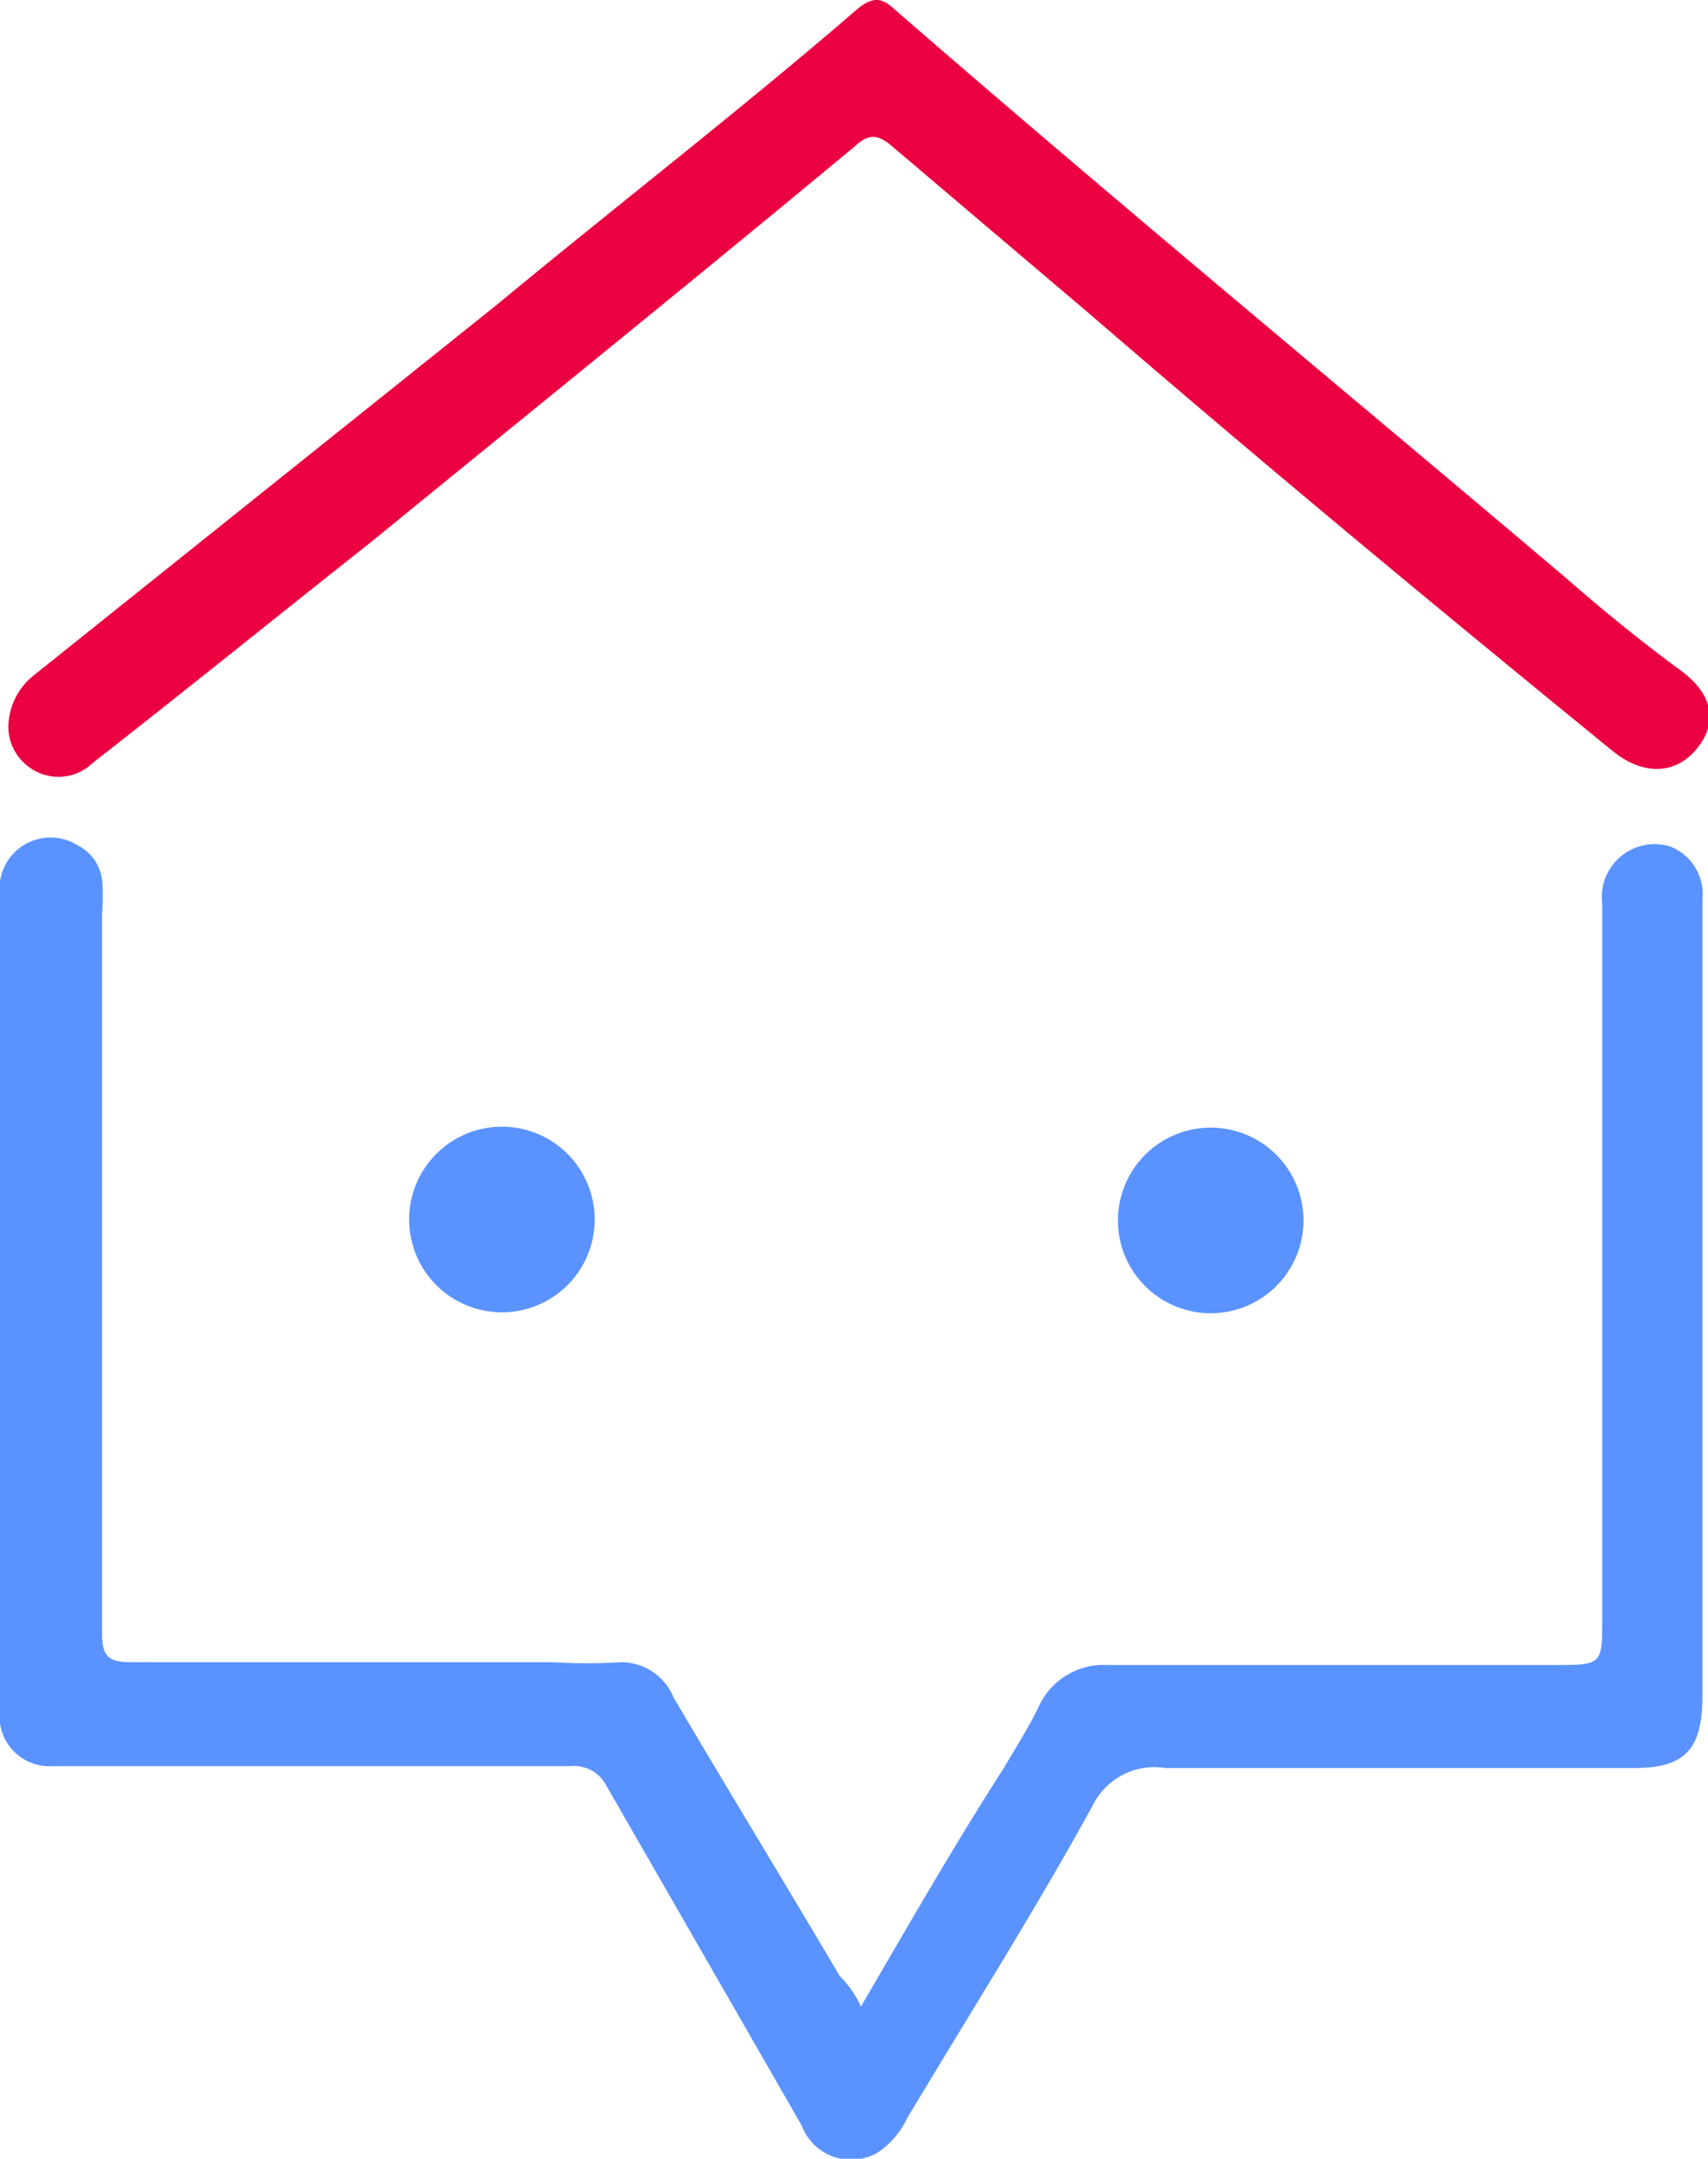
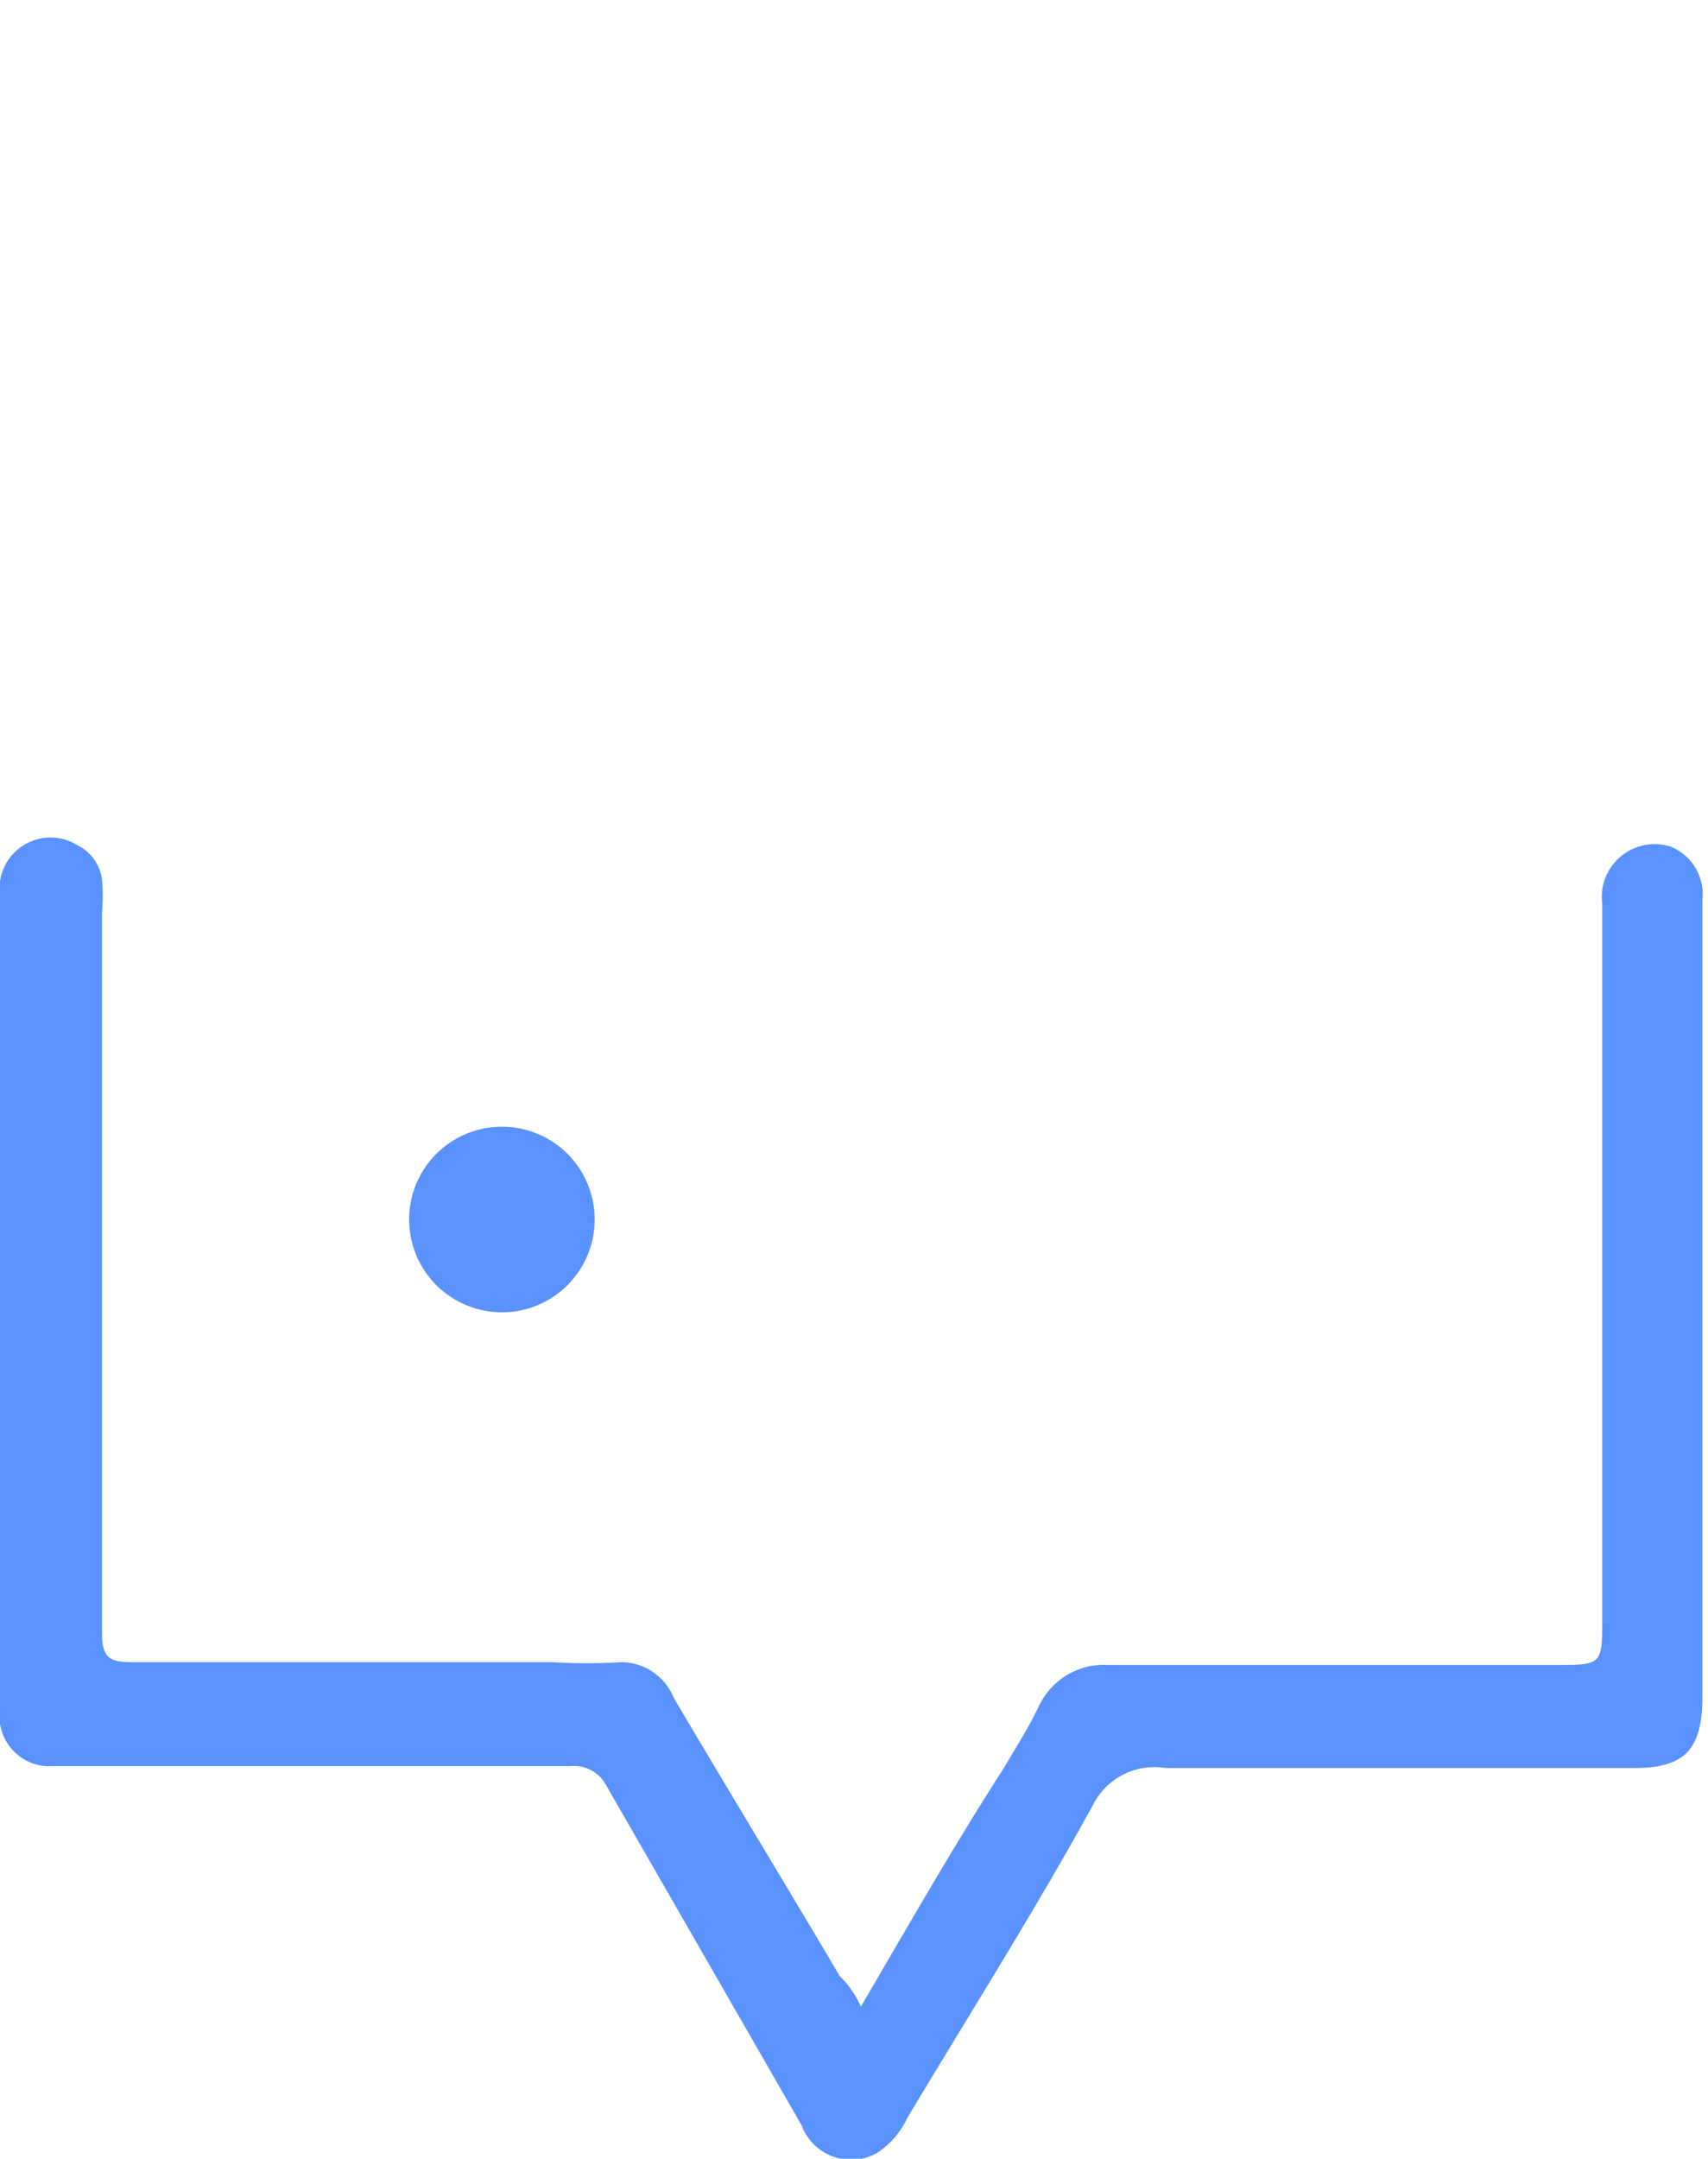
<svg xmlns="http://www.w3.org/2000/svg" viewBox="0 0 18.41 23.26">
  <defs>
    <style>.cls-1{fill:#5a93ff;}.cls-2{fill:#eb0041;}</style>
  </defs>
  <title>location</title>
  <g id="Layer_2" data-name="Layer 2">
    <g id="headerUnder">
      <path class="cls-1" d="M9.28,21.62c.52-.89,1-1.73,1.54-2.57.13-.22.27-.44.38-.67a.77.77,0,0,1,.74-.44c1.61,0,3.22,0,4.82,0,.51,0,.51,0,.51-.51,0-1.44,0-2.89,0-4.33,0-1.11,0-2.23,0-3.36A.57.57,0,0,1,18,9.12a.55.55,0,0,1,.35.57v2.48c0,2,0,4.06,0,6.1,0,.56-.17.78-.73.78-1.68,0-3.36,0-5.06,0a.74.74,0,0,0-.78.4c-.62,1.13-1.33,2.25-2,3.37a.92.92,0,0,1-.33.38.57.57,0,0,1-.81-.3L6.53,19.23a.39.39,0,0,0-.38-.2H.57A.54.54,0,0,1,0,18.41V9.65a.55.55,0,0,1,.84-.54.48.48,0,0,1,.26.37,2.07,2.07,0,0,1,0,.35V17.6c0,.26.08.31.32.31,1.52,0,3,0,4.54,0a5.93,5.93,0,0,0,.73,0,.61.61,0,0,1,.57.38c.59,1,1.2,2,1.79,3A1.12,1.12,0,0,1,9.28,21.62Z" />
-       <path class="cls-2" d="M.09,7.84a.72.72,0,0,1,.27-.56l5-4C6.64,2.22,8,1.17,9.25.09c.14-.11.24-.13.38,0C12,2.15,14.46,4.18,16.87,6.22c.4.35.83.7,1.24,1s.38.62.16.87-.56.27-.89,0C15.49,6.55,13.62,5,11.73,3.37L9.62,1.58c-.16-.14-.26-.14-.41,0C7.5,3,5.74,4.42,4,5.84,3,6.63,2,7.44,1,8.22a.53.53,0,0,1-.65.07A.54.54,0,0,1,.09,7.84Z" />
      <path class="cls-1" d="M6.41,13.14a1,1,0,0,1-1,1,1,1,0,0,1-1-1,1,1,0,0,1,1-1A1,1,0,0,1,6.41,13.14Z" />
-       <path class="cls-1" d="M14.05,13.15a1,1,0,1,1-1-1A1,1,0,0,1,14.05,13.15Z" />
    </g>
  </g>
</svg>